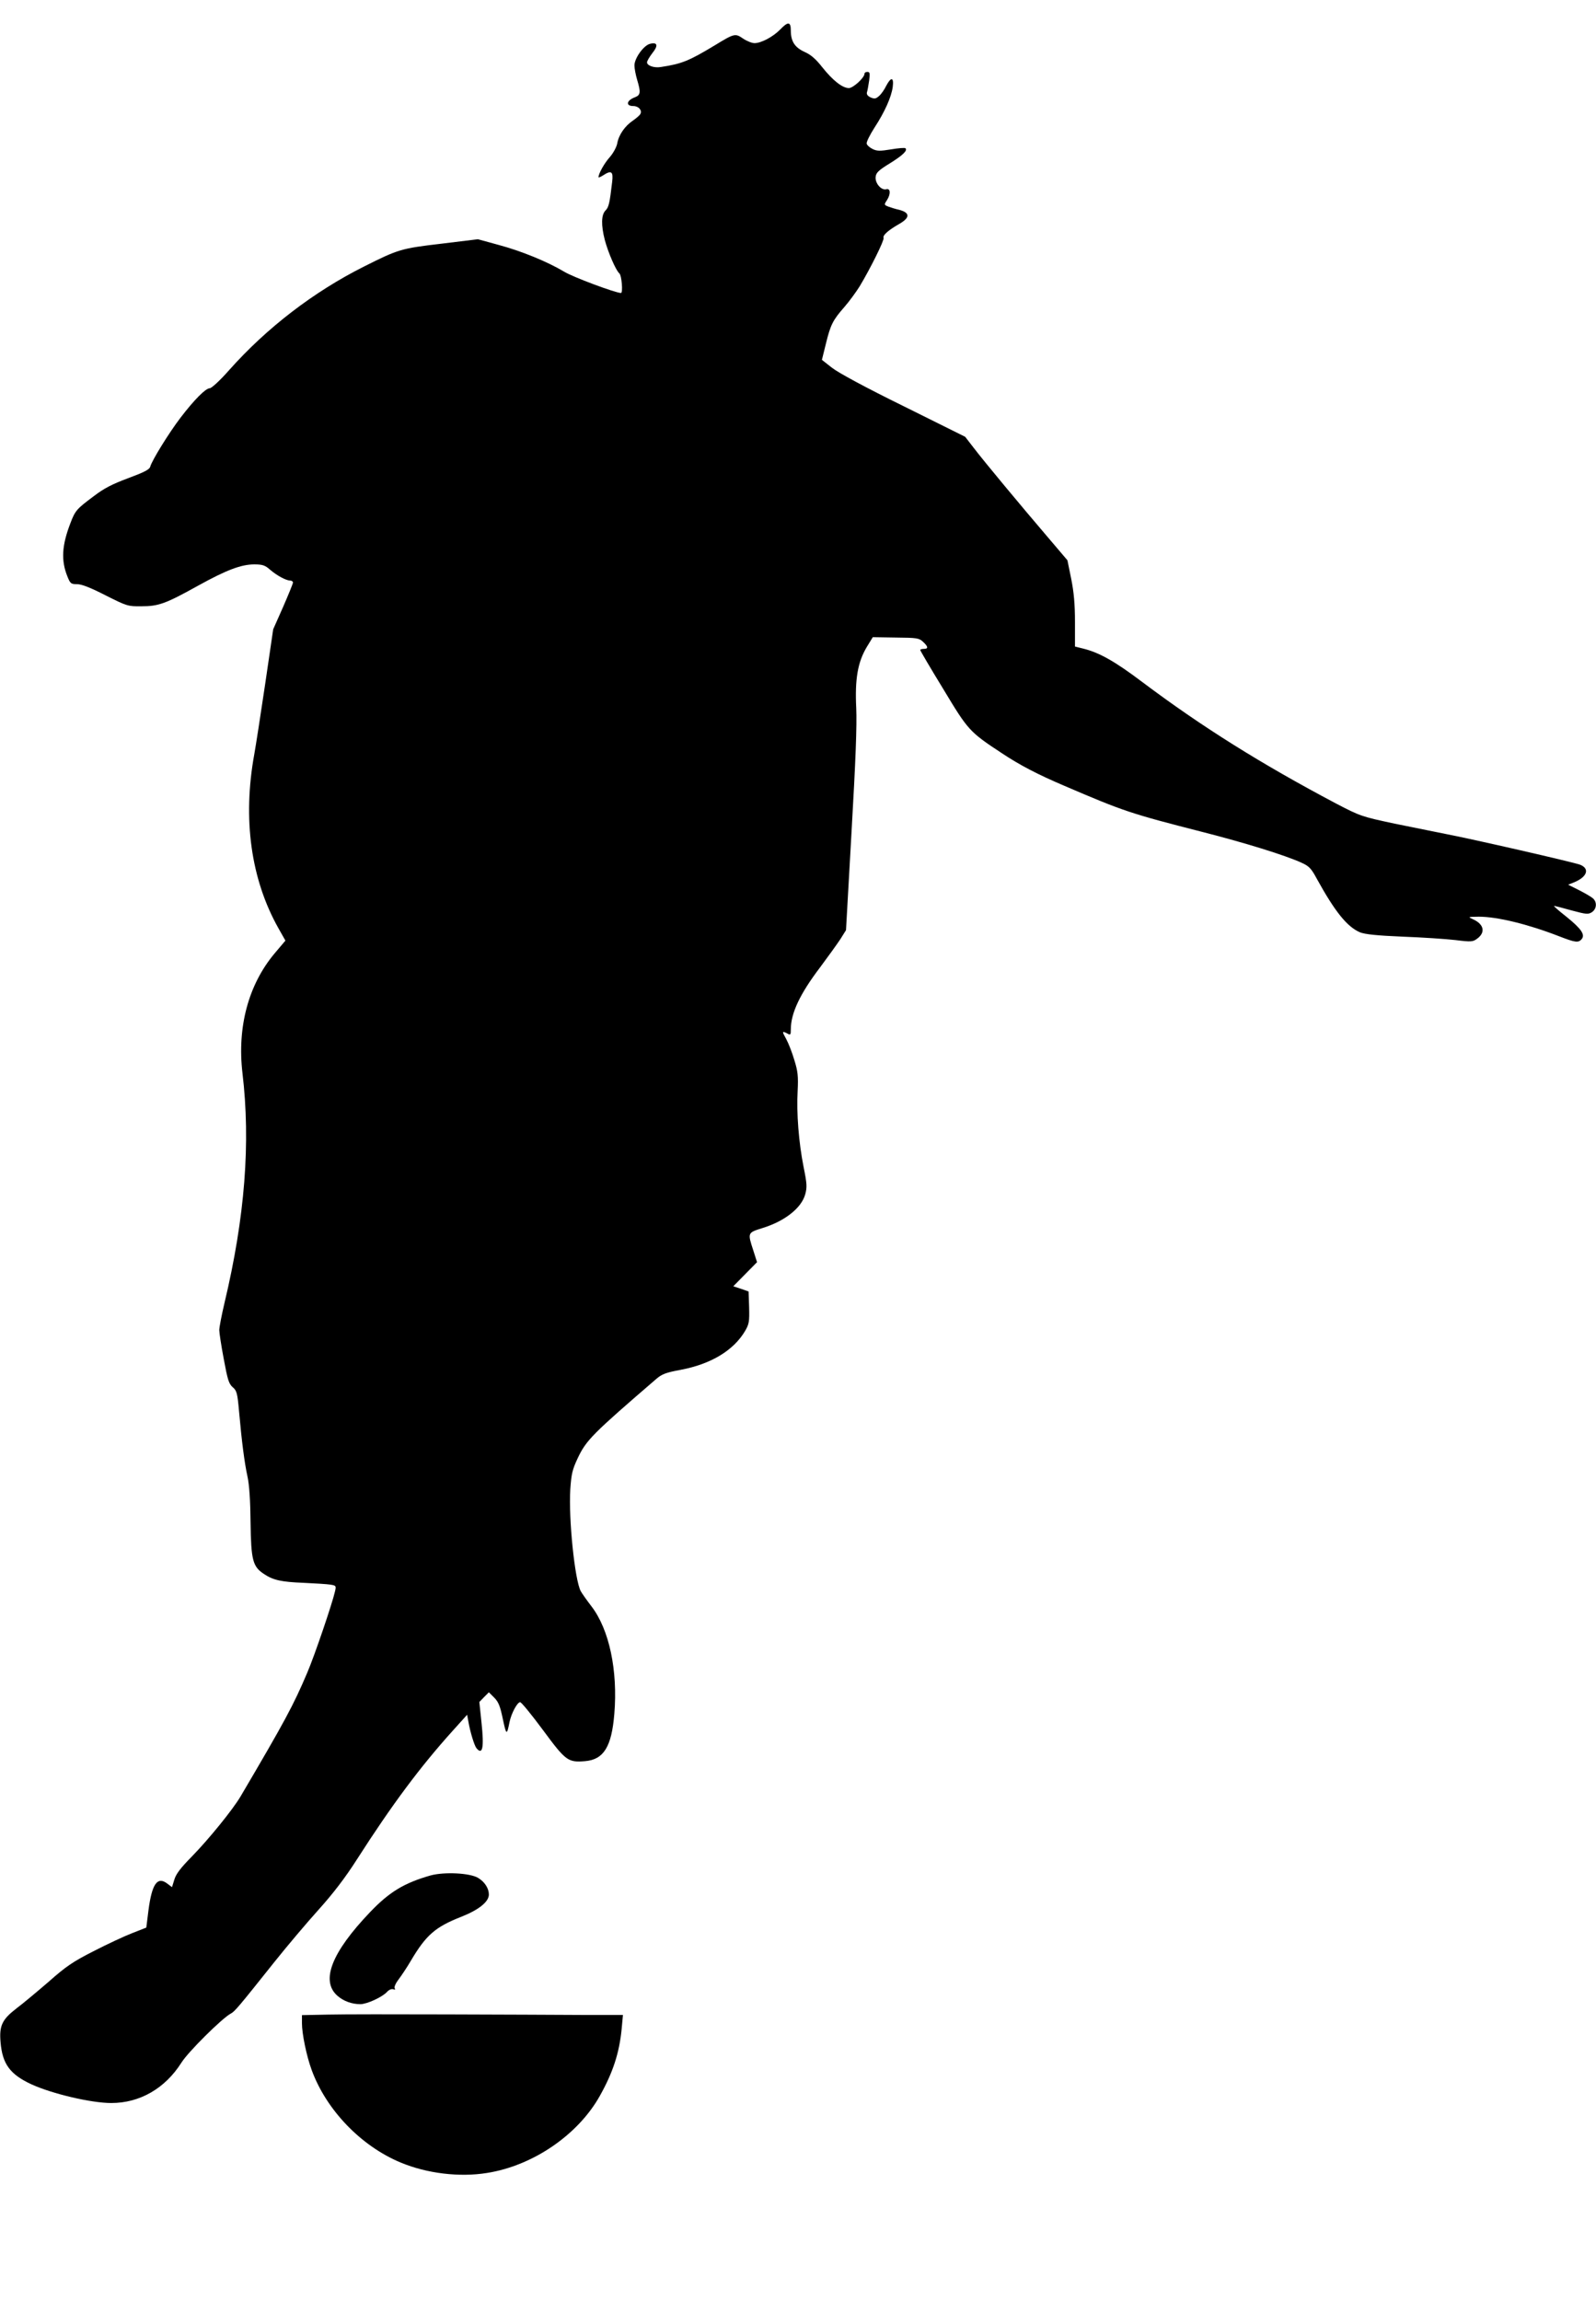
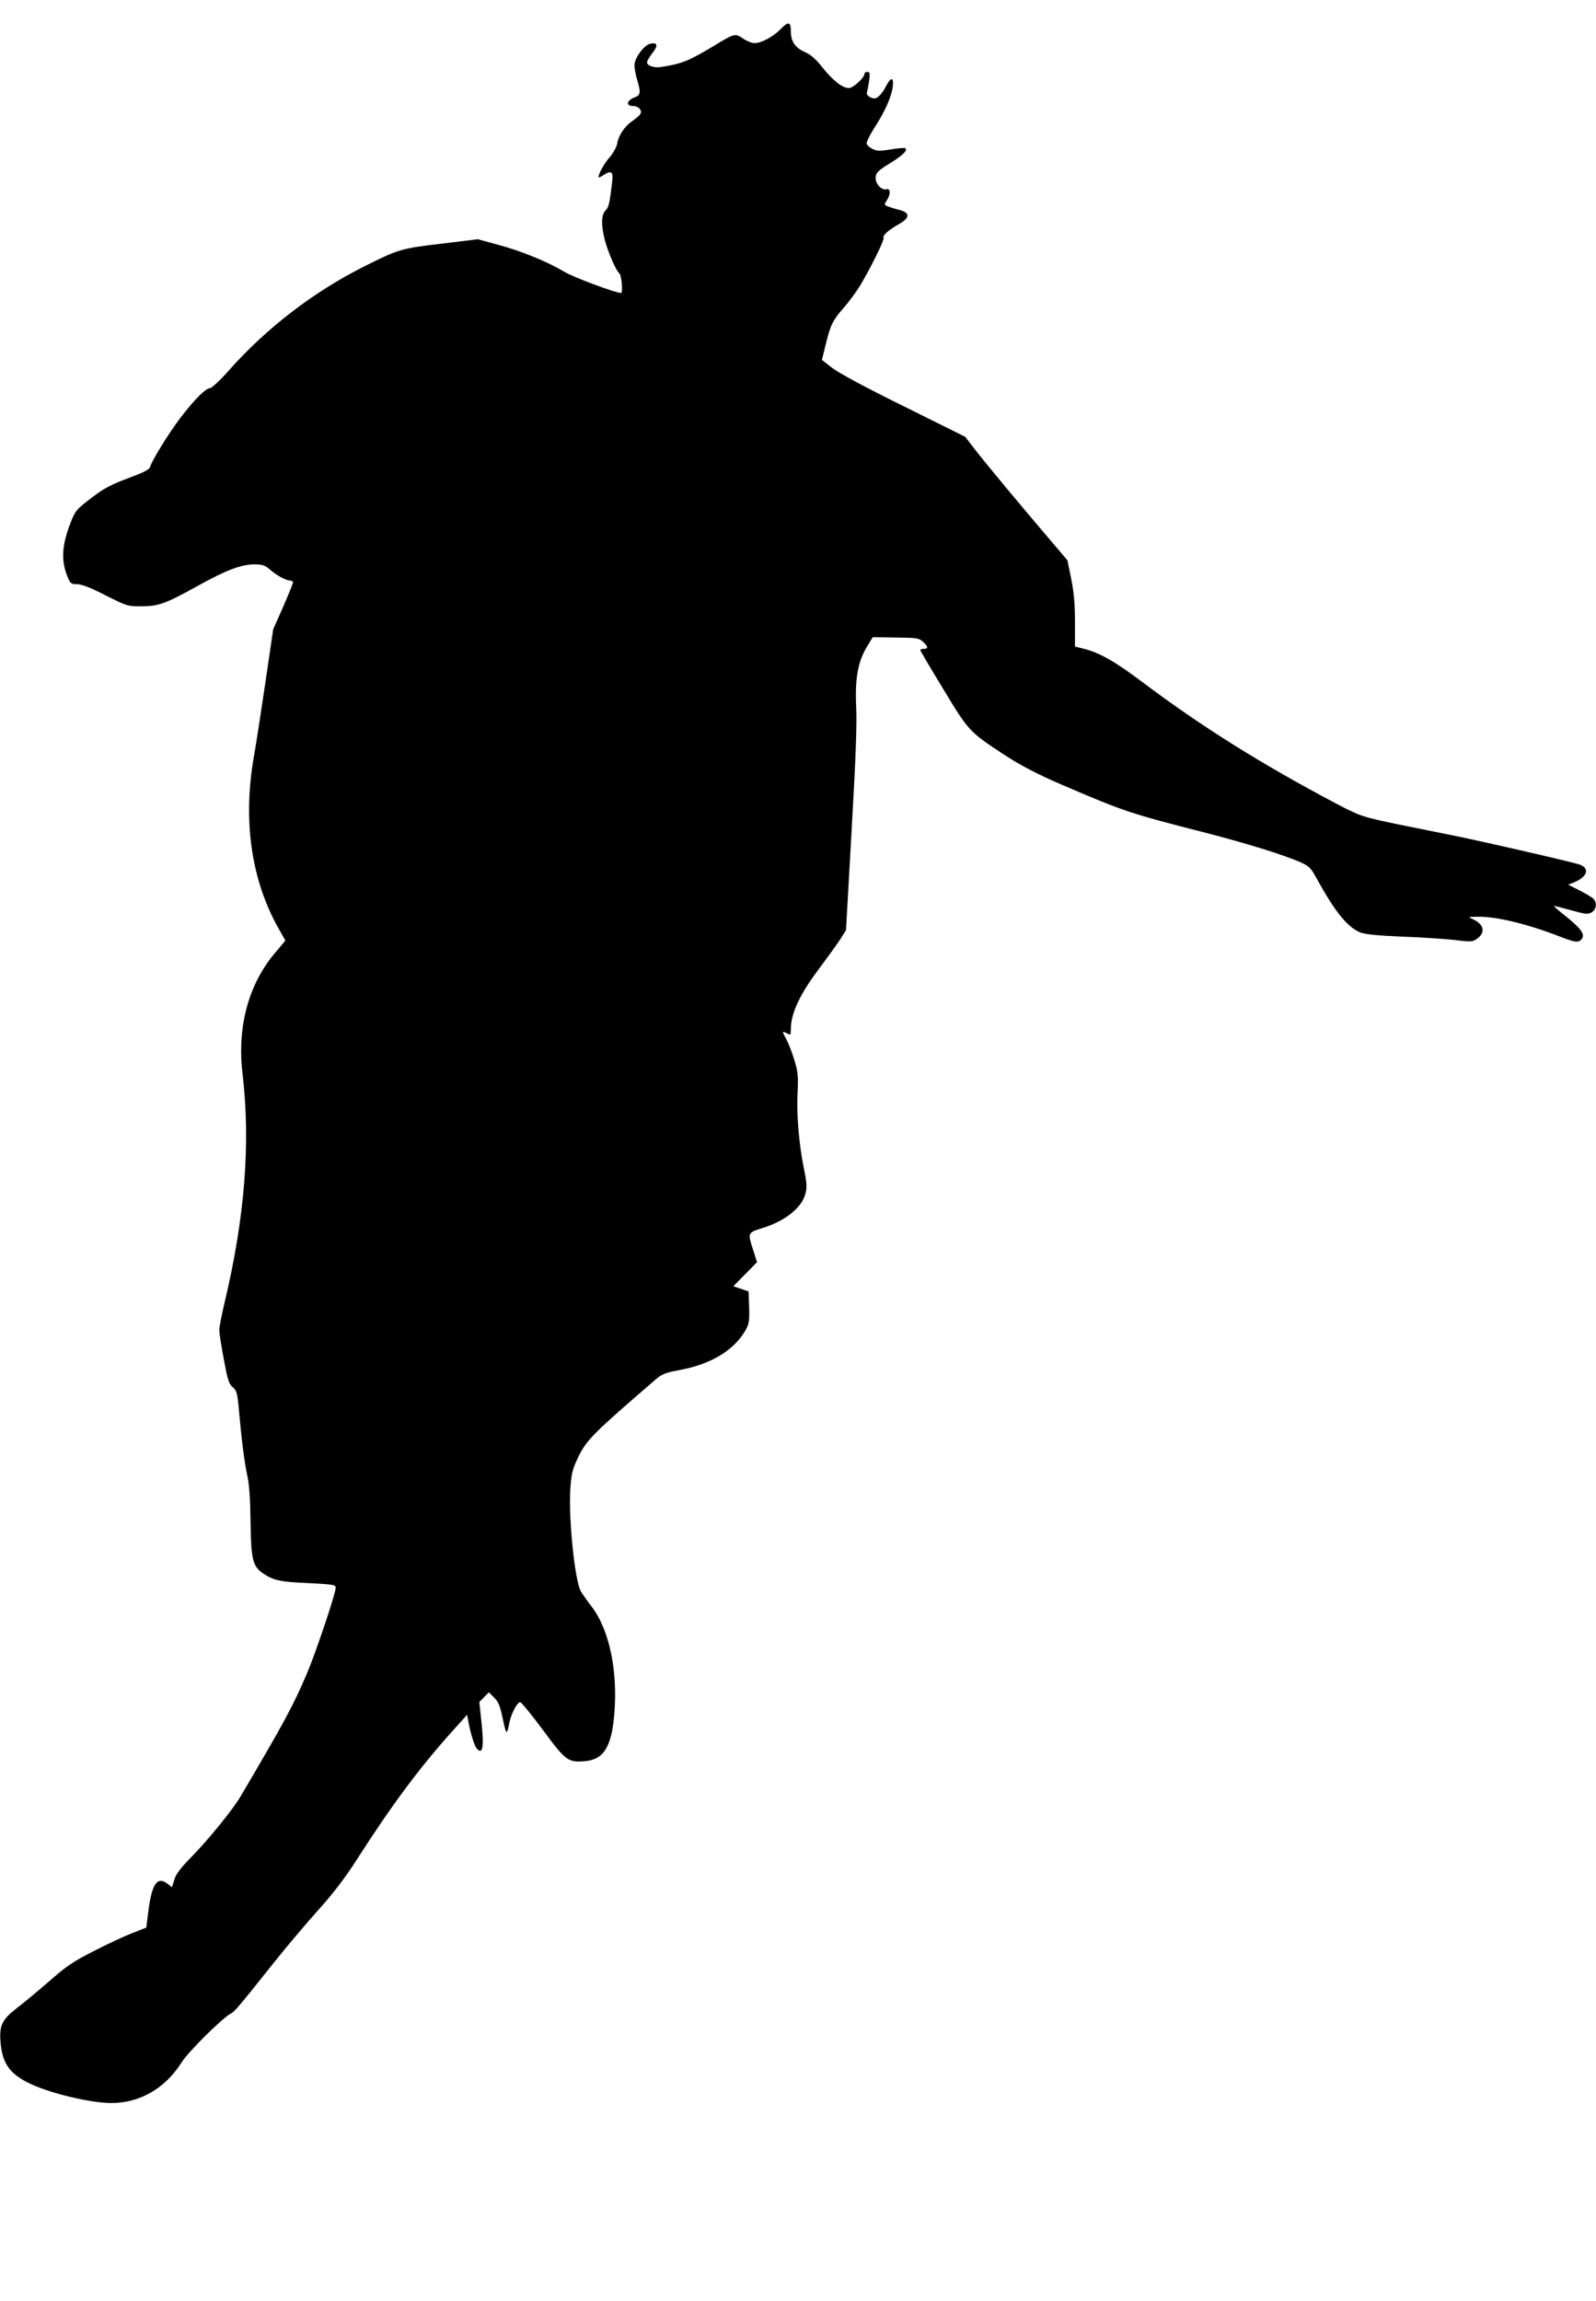
<svg xmlns="http://www.w3.org/2000/svg" version="1.0" width="888pt" height="1280pt" viewBox="0 0 888 1280" preserveAspectRatio="xMidYMid meet">
  <g transform="translate(0,1280) scale(0.1,-0.1)" fill="#000000" stroke="none">
    <path d="M4340 12635 c-39 -40 -105 -75 -142 -75 -14 0 -42 11 -63 25 -44 30 -48 30 -156 -36 -146 -88 -184 -104 -303 -122 -37 -6 -76 8 -76 26 0 8 14 31 30 52 34 42 28 62 -14 51 -35 -9 -86 -80 -86 -120 0 -17 7 -53 15 -80 21 -70 19 -85 -12 -97 -48 -18 -53 -49 -9 -49 29 0 50 -24 39 -44 -4 -8 -24 -25 -43 -38 -43 -29 -78 -79 -86 -127 -4 -20 -22 -53 -41 -75 -30 -33 -63 -92 -63 -112 0 -3 11 1 25 10 47 31 58 22 51 -36 -14 -120 -19 -141 -37 -159 -24 -24 -25 -82 -4 -164 19 -71 62 -170 81 -186 13 -11 21 -109 9 -109 -30 0 -269 89 -317 119 -92 55 -238 115 -366 149 l-113 31 -205 -25 c-222 -26 -238 -31 -429 -127 -279 -140 -540 -340 -750 -576 -50 -57 -98 -101 -108 -101 -23 0 -87 -65 -162 -163 -65 -85 -160 -239 -169 -273 -4 -16 -33 -31 -122 -64 -89 -33 -136 -57 -193 -101 -94 -70 -103 -80 -129 -149 -48 -124 -53 -208 -17 -297 16 -40 20 -43 54 -43 25 0 74 -19 158 -62 119 -60 125 -62 200 -61 95 0 134 14 314 114 159 88 241 119 314 119 45 0 60 -5 87 -29 38 -33 90 -61 113 -61 8 0 15 -5 15 -11 0 -6 -25 -67 -55 -136 l-55 -124 -45 -307 c-25 -169 -52 -343 -60 -387 -66 -362 -19 -697 134 -969 l39 -69 -60 -71 c-146 -174 -209 -410 -179 -666 46 -386 14 -801 -100 -1279 -16 -68 -29 -135 -29 -151 0 -15 11 -87 25 -161 21 -114 28 -137 49 -156 23 -19 27 -33 36 -135 15 -168 30 -285 47 -363 10 -45 16 -135 17 -256 3 -209 12 -245 75 -286 51 -34 95 -44 221 -49 63 -3 130 -7 148 -10 32 -5 33 -7 26 -37 -14 -64 -114 -359 -155 -454 -76 -179 -123 -267 -371 -688 -44 -74 -177 -238 -272 -335 -61 -62 -87 -96 -96 -127 l-13 -42 -28 21 c-54 40 -84 -4 -103 -150 l-12 -96 -79 -31 c-44 -17 -140 -62 -214 -100 -114 -58 -153 -84 -250 -170 -64 -55 -145 -123 -180 -149 -79 -61 -96 -96 -88 -187 10 -122 53 -180 172 -235 116 -53 333 -104 444 -104 159 0 299 81 390 224 37 60 226 247 274 273 23 12 40 32 244 288 71 89 181 219 245 290 81 90 148 177 215 282 196 306 351 513 530 712 l82 91 7 -38 c10 -58 33 -133 45 -148 34 -41 43 3 28 142 l-12 115 26 27 27 27 30 -30 c24 -24 33 -48 48 -120 19 -90 22 -91 37 -15 10 48 43 110 59 110 7 0 64 -70 127 -155 127 -172 139 -181 235 -173 103 9 147 80 162 263 20 241 -28 469 -127 598 -26 34 -53 72 -60 85 -33 62 -68 400 -58 566 6 86 11 109 42 175 47 99 83 135 436 439 31 27 54 36 136 51 169 32 295 108 359 217 22 38 24 52 22 131 l-3 88 -43 15 -42 14 66 67 66 67 -21 66 c-32 98 -32 98 52 124 123 38 216 111 237 187 11 40 10 59 -9 153 -27 136 -40 300 -33 423 4 81 1 109 -18 170 -12 41 -32 93 -45 117 -25 45 -25 48 6 32 17 -10 19 -7 19 23 0 90 51 198 162 344 44 59 95 130 113 157 l32 51 31 550 c23 400 30 587 26 685 -8 162 8 256 59 341 l33 54 128 -2 c118 -1 130 -3 152 -24 29 -27 30 -39 4 -39 -11 0 -20 -3 -20 -6 0 -4 57 -101 128 -217 139 -231 145 -238 327 -358 98 -65 197 -117 345 -180 333 -143 369 -155 772 -258 231 -59 456 -128 550 -171 40 -18 53 -30 84 -88 102 -185 169 -268 241 -299 28 -11 93 -18 237 -24 109 -4 242 -13 294 -19 88 -11 97 -10 121 8 48 35 37 81 -24 108 -29 13 -28 13 33 14 102 0 272 -41 447 -109 90 -35 107 -37 125 -16 21 25 -2 58 -85 125 -42 33 -73 60 -68 60 4 0 48 -11 97 -25 82 -22 92 -23 113 -10 27 18 30 56 6 77 -10 9 -45 29 -78 46 l-60 30 35 14 c71 30 86 75 32 97 -32 13 -604 144 -747 171 -55 11 -184 37 -287 58 -182 39 -189 41 -325 112 -414 219 -744 425 -1078 676 -151 114 -238 163 -326 185 l-48 12 0 137 c0 99 -6 165 -21 240 l-21 103 -108 127 c-147 172 -356 423 -413 498 l-48 62 -342 170 c-210 103 -365 187 -399 214 l-56 44 22 89 c26 107 39 132 103 205 27 31 65 83 85 115 59 98 138 257 133 269 -6 15 26 43 87 78 63 36 61 64 -5 80 -15 3 -39 11 -54 16 -25 10 -26 11 -10 35 23 35 21 69 -3 62 -28 -7 -63 34 -59 69 2 23 17 37 77 74 73 45 102 73 89 85 -3 4 -39 1 -80 -6 -62 -10 -78 -10 -103 2 -16 8 -31 21 -33 30 -2 9 18 49 43 88 58 89 94 170 102 227 7 55 -9 58 -36 7 -10 -21 -28 -47 -40 -57 -18 -16 -25 -17 -47 -8 -17 8 -24 18 -20 30 3 9 8 38 12 65 5 39 4 47 -10 47 -9 0 -16 -4 -16 -10 0 -22 -63 -80 -87 -80 -36 0 -90 43 -148 116 -36 46 -64 70 -98 85 -55 25 -77 59 -77 119 0 50 -15 52 -60 5z" />
-     <path d="M2395 2366 c-147 -42 -229 -92 -336 -204 -214 -224 -276 -382 -182 -465 34 -30 80 -47 128 -47 37 0 123 40 148 68 11 12 25 18 35 15 10 -4 13 -2 8 5 -4 7 5 28 22 50 15 20 46 66 67 102 85 144 136 189 281 246 99 39 154 84 154 124 0 34 -23 70 -59 92 -45 28 -189 35 -266 14z" />
-     <path d="M1828 1592 l-148 -3 0 -45 c0 -58 25 -181 54 -260 81 -222 274 -423 495 -515 146 -61 328 -83 481 -58 255 40 506 212 627 428 73 130 109 239 122 375 l7 76 -231 0 c-126 1 -462 2 -745 3 -283 1 -581 1 -662 -1z" />
  </g>
</svg>